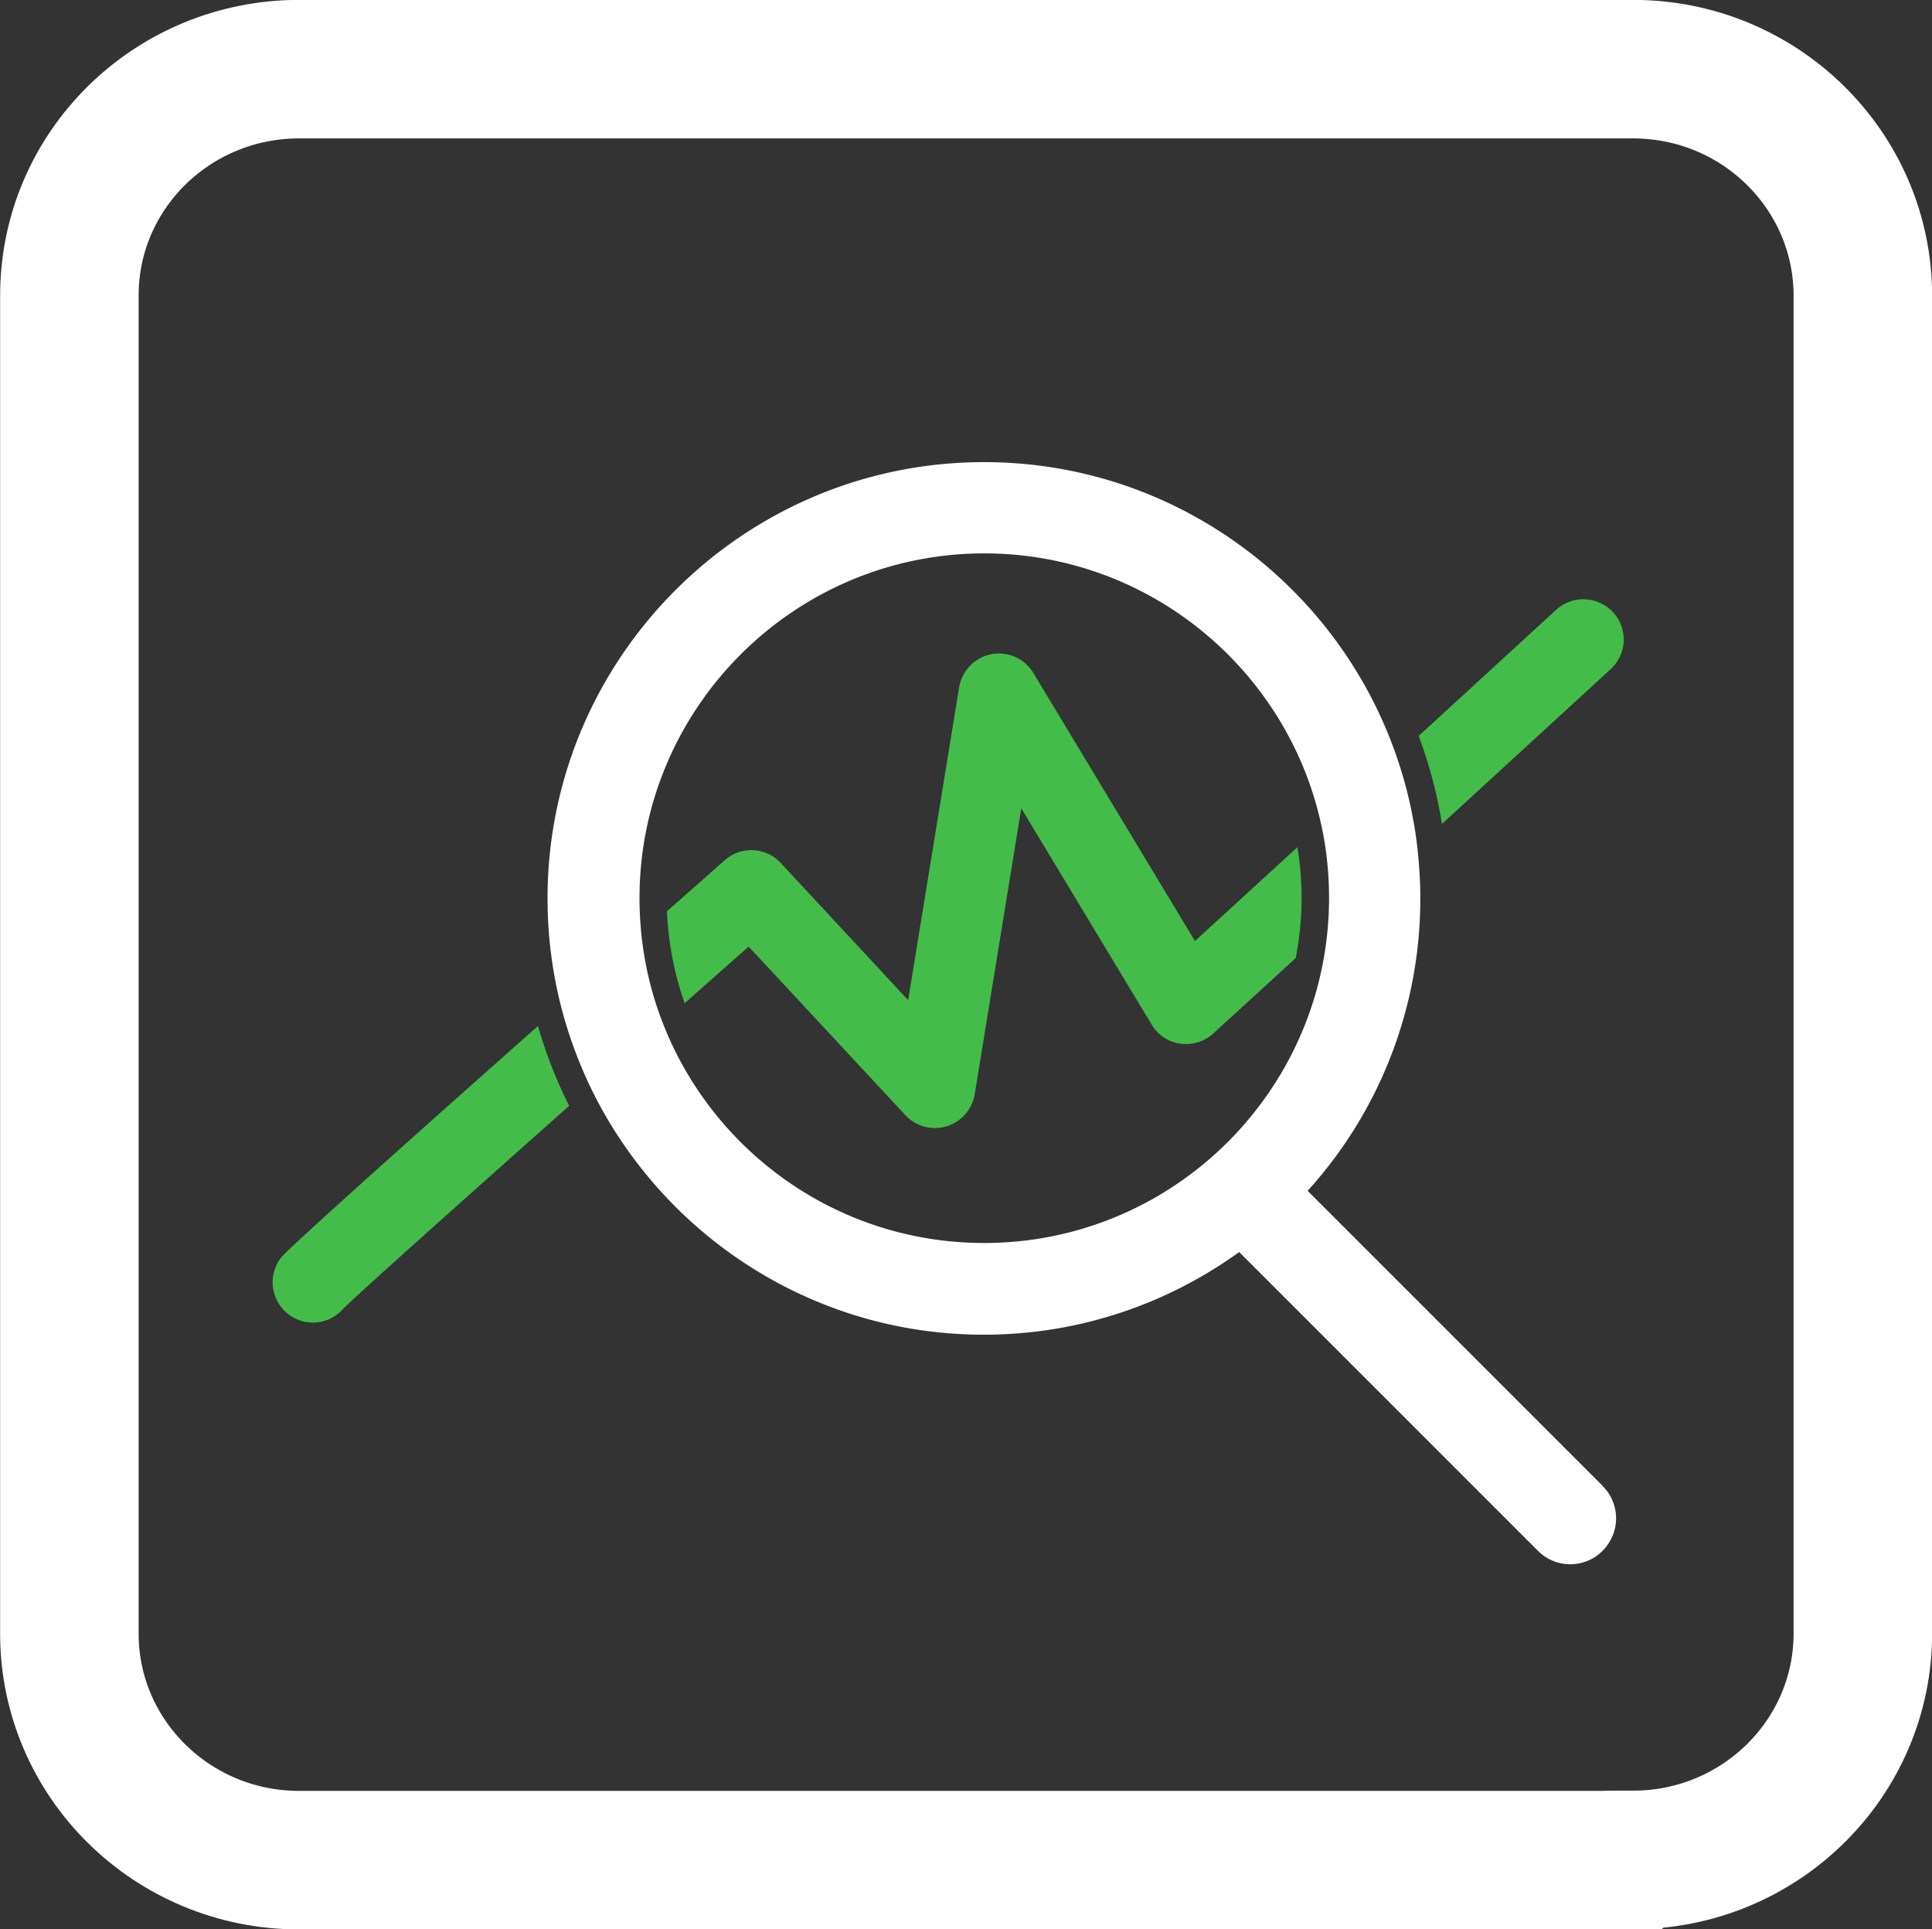
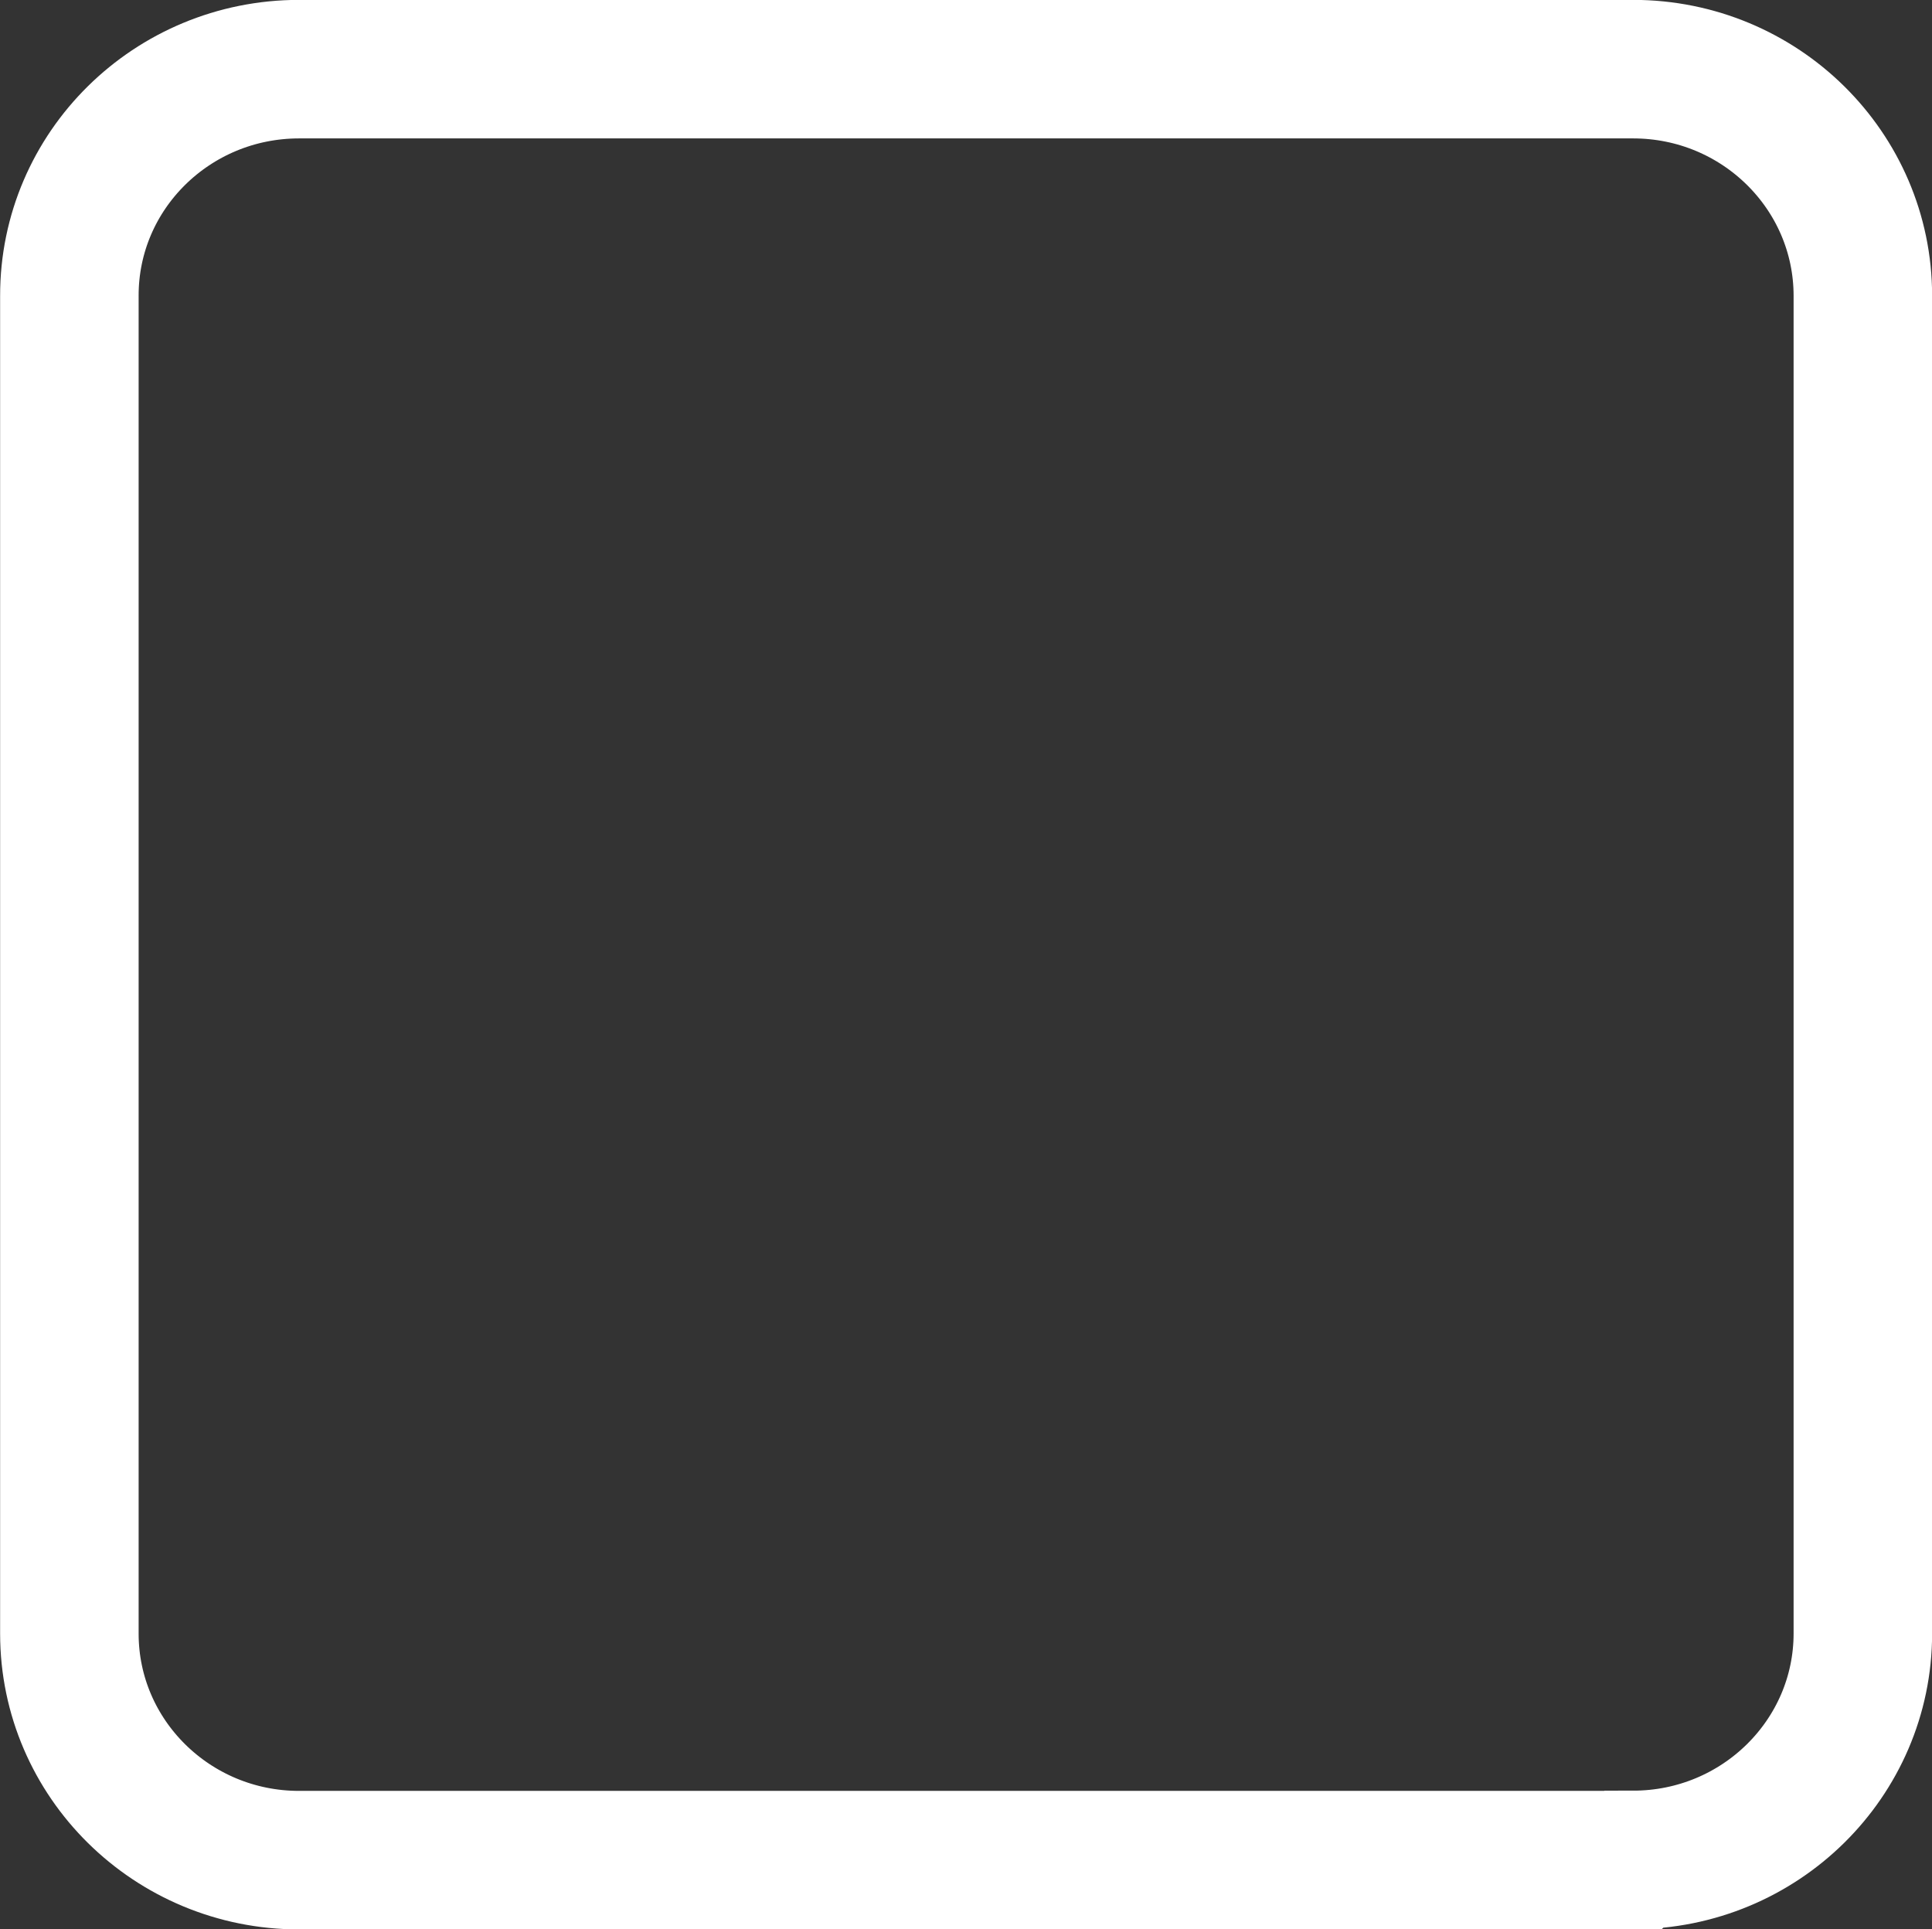
<svg xmlns="http://www.w3.org/2000/svg" id="Layer_2" viewBox="0 0 82.99 82.87">
  <rect x="0" y="0" width="82.99" height="82.87" fill="#333333" stroke="none" />
  <defs>
    <style>.cls-1{fill:none;stroke:#fff;stroke-miterlimit:10;stroke-width:5.95px}.cls-2,.cls-3{fill:#44bc49;stroke-width:0}.cls-3{fill:#fff}</style>
  </defs>
  <g id="Layout">
    <path d="M70.14 79.9H12.85c-5.45 0-9.87-4.36-9.87-9.73V12.71c-.01-5.38 4.41-9.74 9.87-9.74h57.3c5.45 0 9.87 4.36 9.87 9.74v57.45c0 5.37-4.42 9.73-9.87 9.73Z" class="cls-1" />
-     <path d="M69.29 26.3c-.65-.7-1.74-.75-2.44-.11l-5.91 5.42c.45 1.21.79 2.47 1 3.78l7.25-6.65c.7-.65.75-1.74.1-2.44ZM55.72 36.4l-4.39 4.02-6.94-11.51a1.73 1.73 0 0 0-1.81-.81c-.71.14-1.26.71-1.38 1.42l-2.19 13.44-5.47-5.89c-.64-.69-1.71-.74-2.41-.12-.86.76-1.68 1.49-2.48 2.19.06 1.38.32 2.71.76 3.95.94-.83 1.86-1.65 2.75-2.43l6.73 7.24c.45.48 1.13.67 1.77.48.63-.19 1.1-.73 1.21-1.38l2-12.28 5.6 9.29c.27.45.72.75 1.23.82s1.04-.09 1.42-.44l3.54-3.24c.16-.83.25-1.7.25-2.58 0-.74-.06-1.47-.18-2.18Zm-32.61 7.67c-7.05 6.25-10.75 9.59-11.03 9.94a1.732 1.732 0 0 0 1.36 2.8c.48 0 .96-.2 1.3-.59.52-.53 4.82-4.38 9.71-8.72-.55-1.09-1-2.24-1.34-3.43Z" class="cls-2" />
-     <path d="M68.85 63.83 57.01 51.99l-.84-.84a18.66 18.66 0 0 0 4.84-12.56c0-.75-.05-1.49-.13-2.22-.16-1.34-.46-2.64-.89-3.88-2.53-7.35-9.52-12.64-17.72-12.64-10.34 0-18.75 8.41-18.75 18.74 0 1.59.2 3.13.57 4.6.31 1.22.74 2.39 1.27 3.5 3.03 6.29 9.47 10.64 16.9 10.64 4.09 0 7.88-1.32 10.97-3.55l12.83 12.83c.39.39.89.58 1.39.58s1.01-.19 1.39-.58c.38-.38.58-.89.58-1.39s-.19-1.01-.58-1.39ZM42.27 53.39c-6.28 0-11.65-3.92-13.8-9.45-.47-1.2-.78-2.48-.92-3.81-.05-.51-.08-1.03-.08-1.55 0-8.16 6.64-14.81 14.81-14.81 7.09 0 13.04 5.01 14.48 11.68.22 1.01.33 2.05.33 3.13 0 .45-.02.88-.06 1.32-.67 7.55-7.03 13.49-14.75 13.49Z" class="cls-3" />
  </g>
</svg>